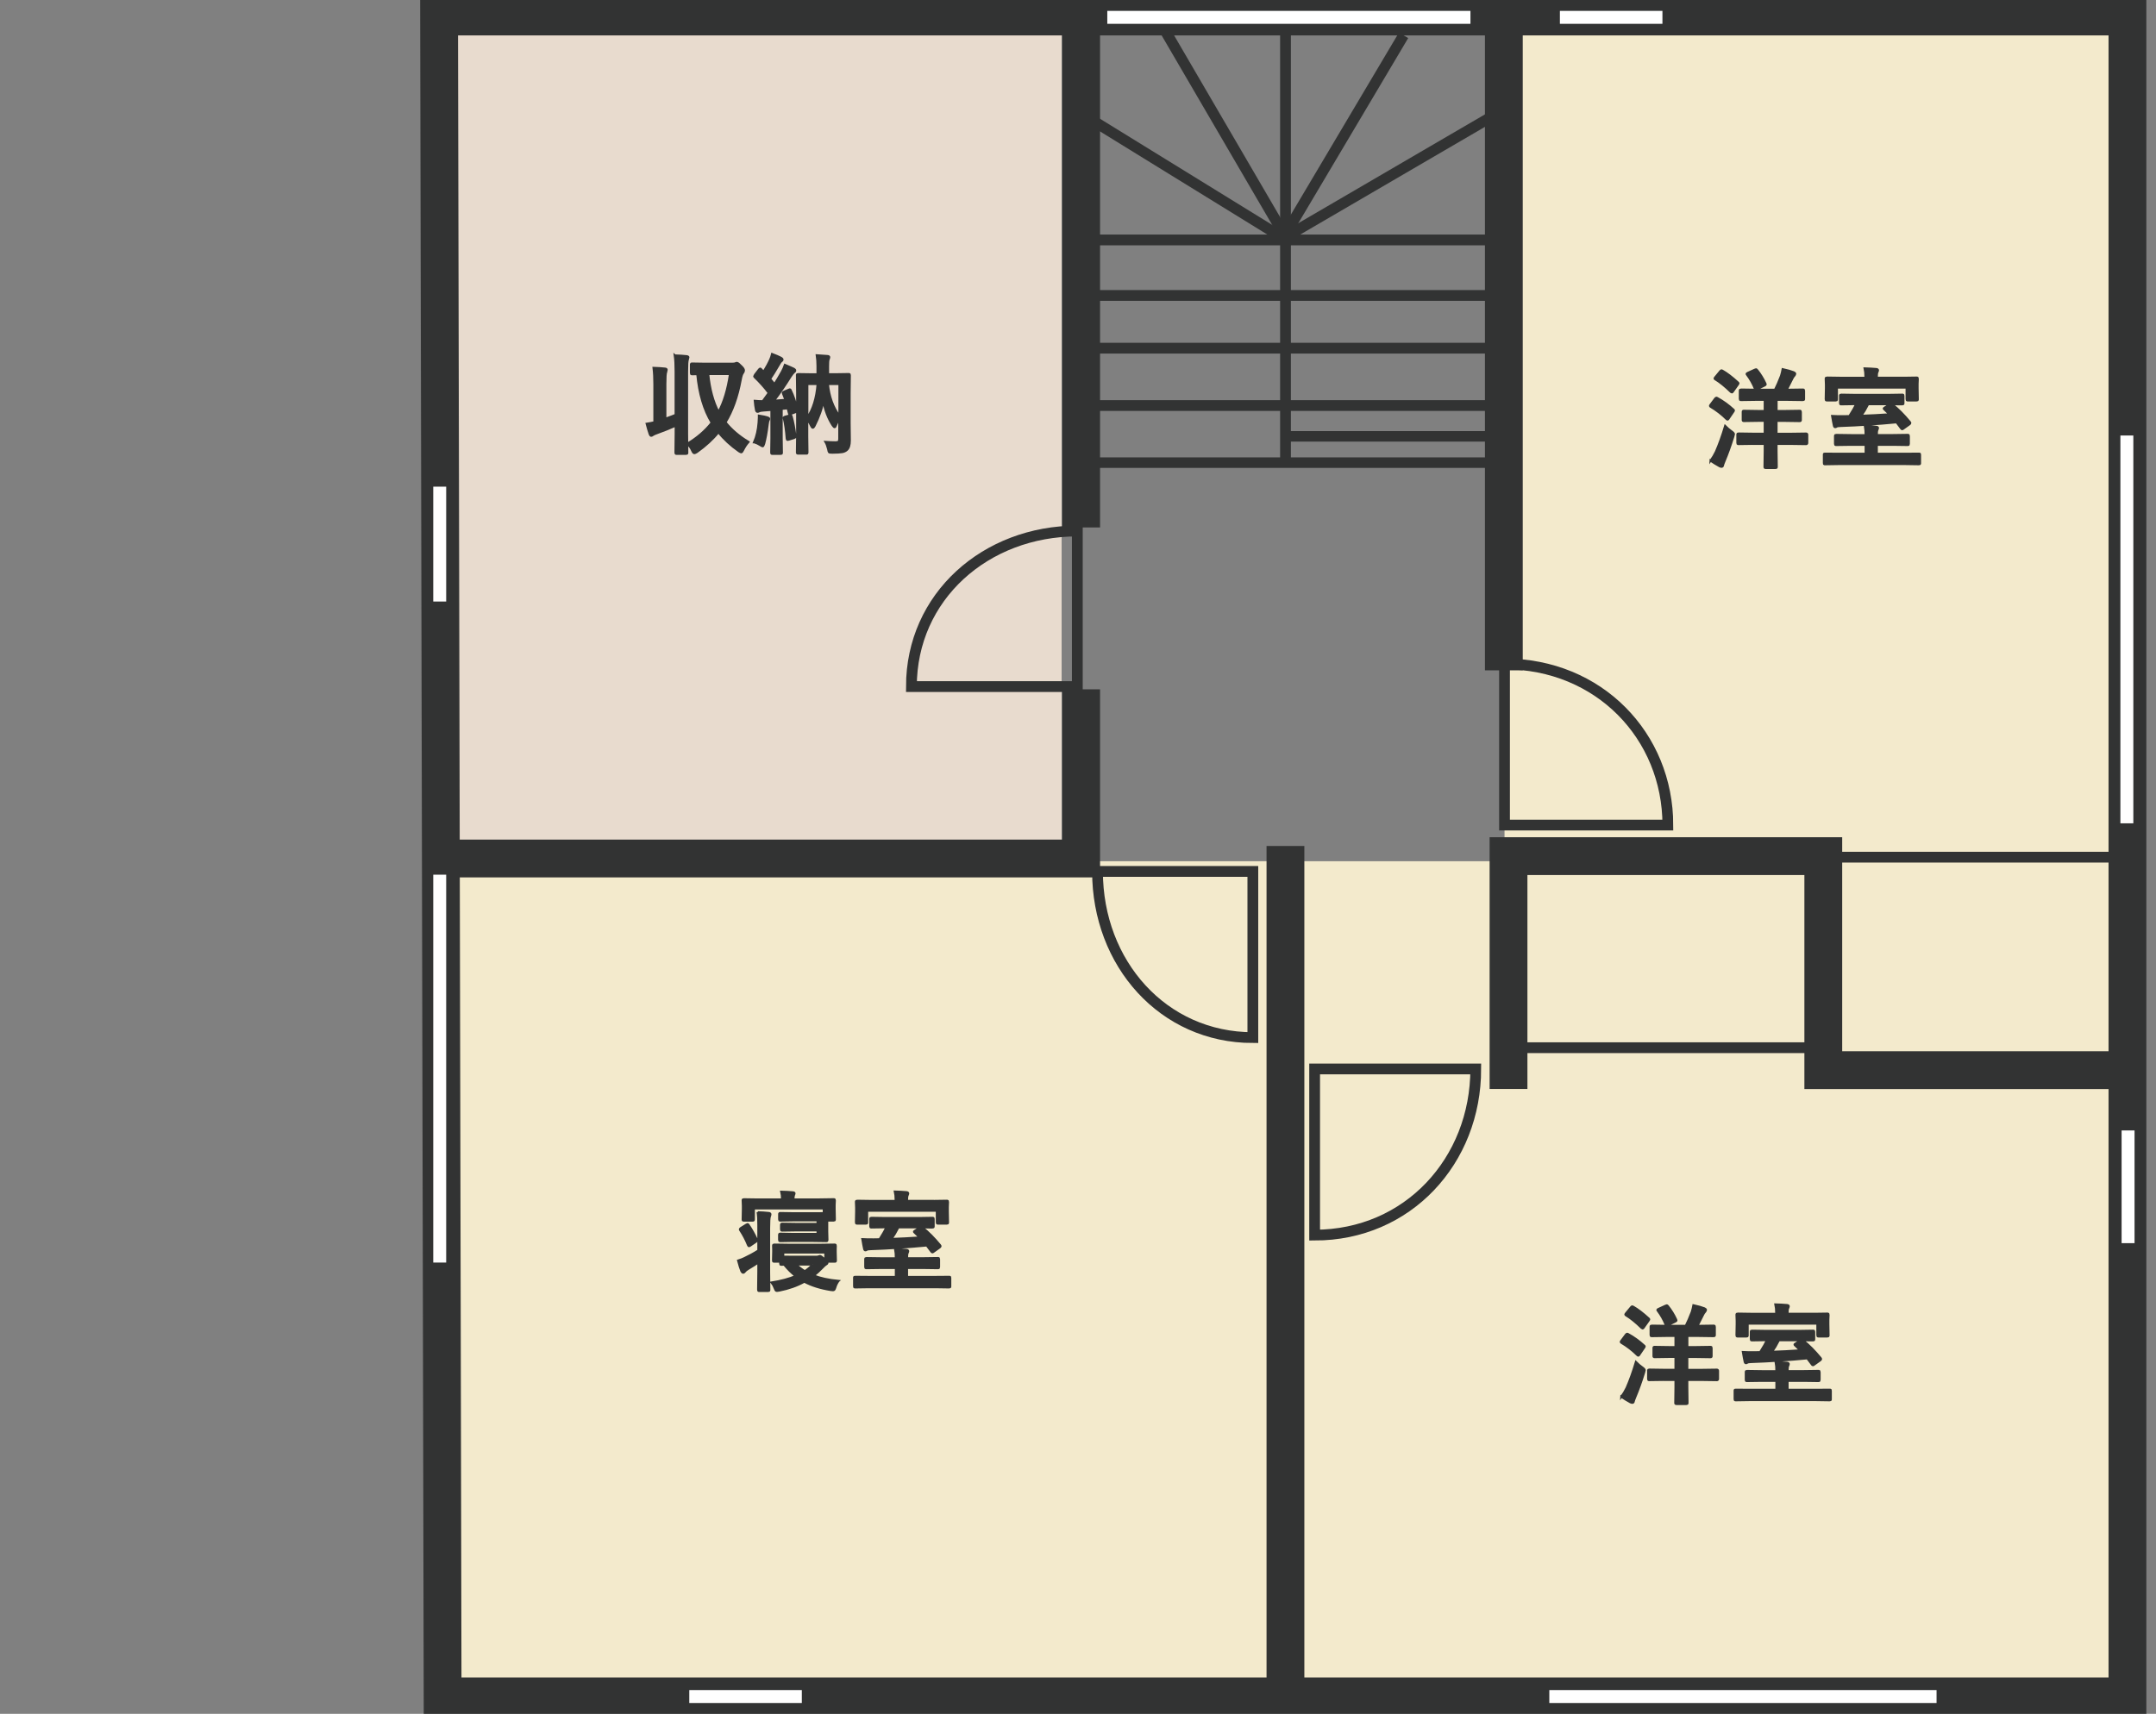
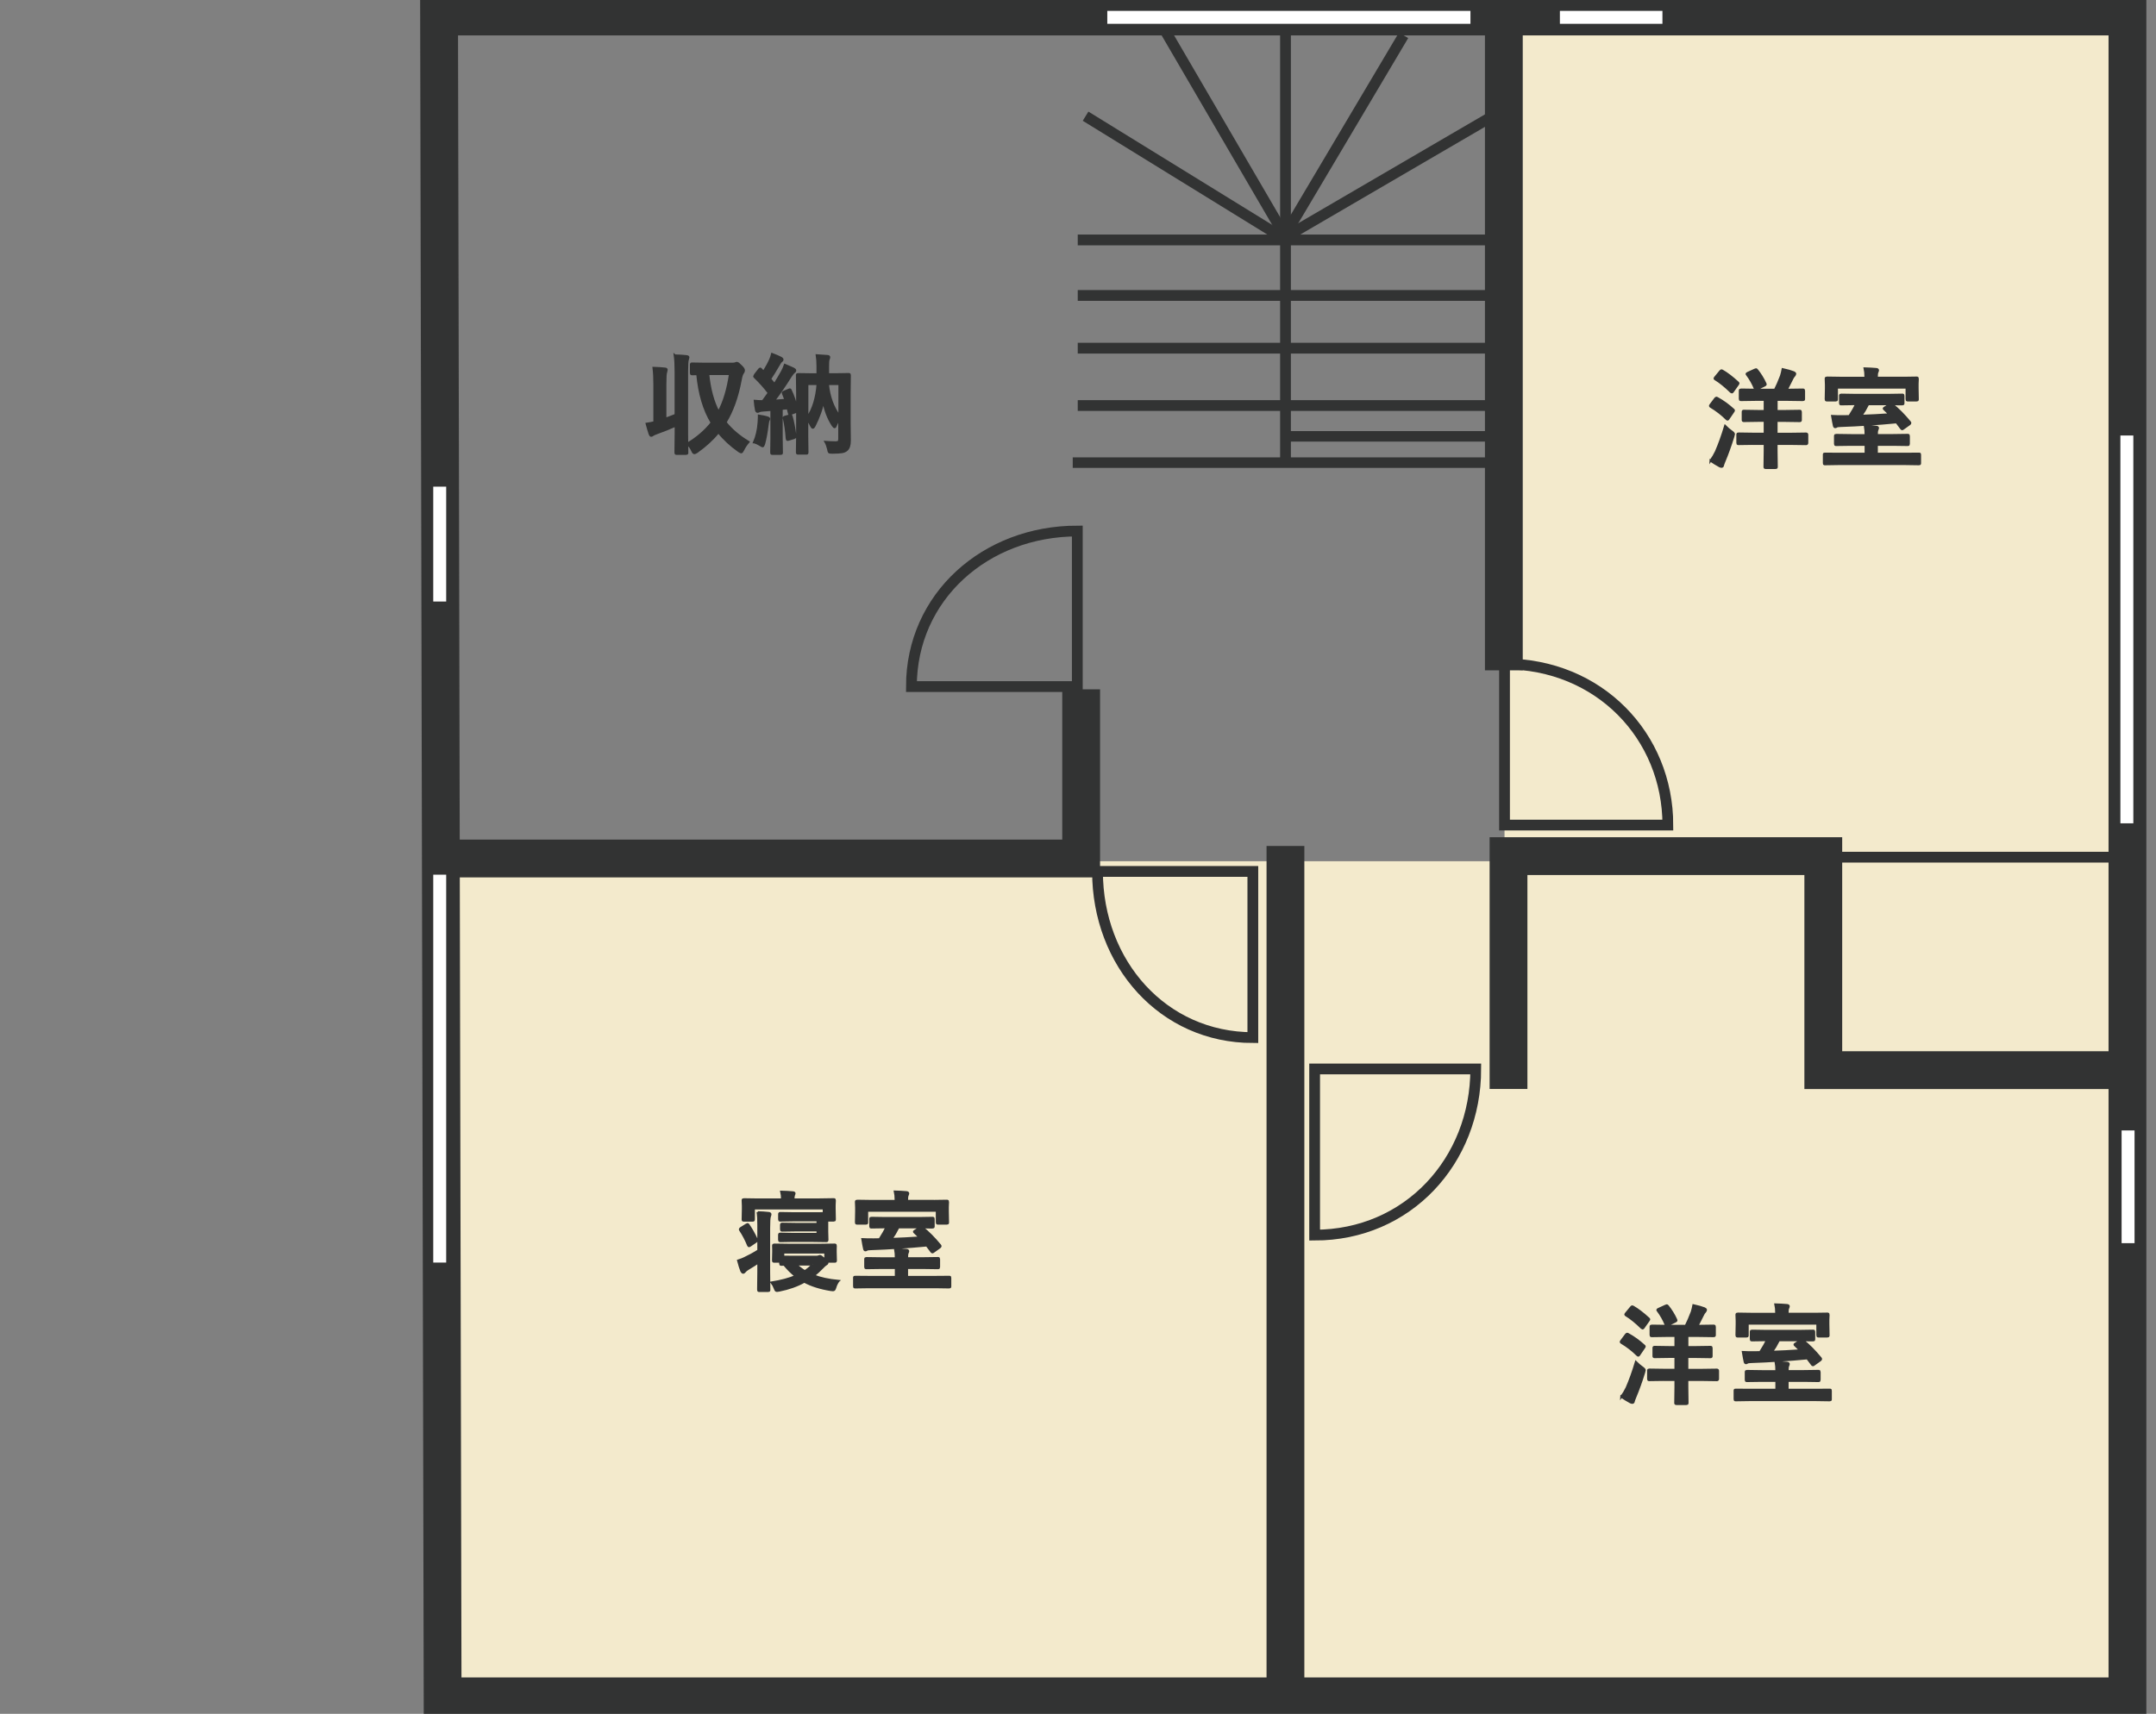
<svg xmlns="http://www.w3.org/2000/svg" id="parts" width="410" height="326" viewBox="0 0 410 326">
  <rect x="0" y="0" width="410" height="326" fill="#808080" stroke="none" />
  <defs>
    <style>
      .cls-1 {
        fill: #323333;
        stroke-width: .41px;
      }

      .cls-1, .cls-2, .cls-3, .cls-4, .cls-5 {
        stroke-miterlimit: 10;
      }

      .cls-1, .cls-3, .cls-4, .cls-5 {
        stroke: #323333;
      }

      .cls-2 {
        stroke: #fff;
        stroke-width: 2.46px;
      }

      .cls-2, .cls-3, .cls-6, .cls-4, .cls-5 {
        fill: none;
      }

      .cls-3 {
        stroke-width: 2.05px;
      }

      .cls-7 {
        fill: #e8dbce;
      }

      .cls-6 {
        opacity: .5;
      }

      .cls-4 {
        stroke-width: 7.19px;
      }

      .cls-5 {
        stroke-width: 2px;
      }

      .cls-8 {
        fill: #f3eacc;
      }
    </style>
  </defs>
  <rect class="cls-8" x="87.26" y="163.82" width="319.74" height="159.18" />
  <rect class="cls-8" x="286.11" y="3" width="120.89" height="160.82" />
-   <rect class="cls-7" x="81" y="3" width="120.89" height="160.82" />
  <polygon class="cls-4" points="84.17 322.67 404.57 322.67 404.57 3.14 83.5 3.14 84.17 322.67" />
-   <line class="cls-4" x1="205.6" y1="3" x2="205.6" y2="100.33" />
  <line class="cls-4" x1="244.45" y1="160.92" x2="244.45" y2="323" />
  <polyline class="cls-4" points="286.87 207.14 286.87 162.85 346.73 162.85 346.73 203.56 404.33 203.56" />
  <polyline class="cls-4" points="205.6 131.12 205.6 163.3 86.39 163.3" />
  <line class="cls-4" x1="285.98" y1="3" x2="285.98" y2="127.51" />
-   <line class="cls-2" x1="152.48" y1="322.71" x2="131.08" y2="322.71" />
  <line class="cls-2" x1="404.69" y1="236.47" x2="404.69" y2="215.03" />
-   <line class="cls-2" x1="368.27" y1="322.71" x2="294.63" y2="322.71" />
  <line class="cls-2" x1="279.63" y1="3.3" x2="210.57" y2="3.3" />
  <line class="cls-2" x1="316.14" y1="3.3" x2="296.64" y2="3.3" />
  <line class="cls-2" x1="404.46" y1="156.61" x2="404.46" y2="82.84" />
  <line class="cls-2" x1="83.62" y1="114.42" x2="83.62" y2="92.57" />
  <line class="cls-2" x1="83.62" y1="240.16" x2="83.62" y2="166.38" />
  <path class="cls-3" d="m238.25,197.37c-17.07,0-29.54-14.13-29.54-31.61h29.54v31.61Z" />
  <path class="cls-3" d="m250,234.94c17.71,0,30.64-14.13,30.64-31.61h-30.64v31.61Z" />
  <path class="cls-3" d="m173.32,130.6c0-17.1,14.1-29.59,31.55-29.59v29.59h-31.55Z" />
  <path class="cls-3" d="m286.11,126.29c17.95,0,31.06,13.7,31.06,30.65h-31.06v-30.65Z" />
  <line class="cls-3" x1="282.97" y1="45.64" x2="204.95" y2="45.64" />
  <line class="cls-3" x1="282.97" y1="56.2" x2="204.95" y2="56.2" />
  <line class="cls-3" x1="282.97" y1="66.23" x2="204.95" y2="66.23" />
  <line class="cls-3" x1="282.97" y1="77.14" x2="204.95" y2="77.14" />
  <line class="cls-5" x1="285" y1="83" x2="244" y2="83" />
  <line class="cls-5" x1="285" y1="88" x2="204" y2="88" />
  <line class="cls-3" x1="244.46" y1="87.16" x2="244.46" y2="6.05" />
  <g>
    <line class="cls-3" x1="284.14" y1="21.92" x2="244.62" y2="44.97" />
    <line class="cls-3" x1="266.91" y1="6.72" x2="244.64" y2="44.25" />
    <line class="cls-3" x1="221.69" y1="6.05" x2="243.78" y2="43.92" />
    <line class="cls-3" x1="206.44" y1="22.1" x2="244.12" y2="45.33" />
  </g>
-   <line class="cls-3" x1="344.94" y1="199.29" x2="287.78" y2="199.29" />
  <line class="cls-3" x1="401.21" y1="163.05" x2="344.05" y2="163.05" />
  <g>
    <path class="cls-1" d="m128.34,67.62c.86.02,1.61.07,2.23.14.22.03.33.1.33.21,0,.04-.03.18-.1.41-.1.21-.15.97-.15,2.28v11.86l.04,3.57c0,.11-.01.17-.04.2-.03.02-.09.03-.18.03h-1.79c-.11,0-.17-.01-.19-.04-.02-.03-.03-.09-.03-.19l.04-3.55v-1.59c-1.1.49-2.27.97-3.54,1.42-.38.13-.65.25-.82.37-.11.09-.21.14-.3.14-.11,0-.2-.1-.27-.29-.21-.62-.41-1.27-.59-1.98.57-.09,1.06-.18,1.47-.28v-7.23c0-1.17-.05-2.21-.16-3.12.79.02,1.52.07,2.17.14.21.02.31.09.31.22,0,.01-.03.16-.1.44-.1.23-.15.99-.15,2.28v6.61c.93-.33,1.59-.59,1.97-.75v-8.21c0-1.3-.05-2.33-.16-3.1Zm13.98,16.46c-.4.45-.73.95-1,1.5-.14.3-.26.45-.37.45-.06,0-.2-.07-.43-.21-1.55-1.09-2.85-2.29-3.9-3.61-1.08,1.34-2.44,2.59-4.09,3.76-.23.15-.4.22-.49.22-.13,0-.26-.16-.41-.49-.22-.51-.53-.93-.94-1.27,1.9-1.14,3.45-2.48,4.66-4.02-1.49-2.45-2.4-5.54-2.74-9.25l-.97.02c-.11,0-.18-.02-.21-.05-.02-.03-.03-.09-.03-.19v-1.55c0-.11.01-.18.04-.2.03-.02.09-.03.2-.03l2.48.04h5.07c.35,0,.56-.03.65-.08.09-.05.2-.08.31-.08.14,0,.43.23.86.68.3.3.45.54.45.72s-.06.34-.18.49c-.17.2-.31.64-.43,1.31-.59,3.22-1.55,5.92-2.89,8.1,1.11,1.39,2.56,2.64,4.37,3.73Zm-3.48-12.94h-4.17c.29,2.9.95,5.32,1.97,7.25,1.03-1.89,1.76-4.31,2.19-7.25Z" />
    <path class="cls-1" d="m143.41,84.12c.47-1.09.76-2.34.86-3.74.03-.37.05-.69.05-.94,0-.09,0-.22,0-.37.77.12,1.29.23,1.58.33.23.07.35.15.35.24,0,.11-.03.22-.1.31-.06.1-.12.35-.17.76-.19,1.54-.42,2.77-.67,3.69-.11.33-.2.49-.27.49-.06,0-.22-.08-.47-.24-.39-.24-.77-.42-1.15-.53Zm.13-7.87c.51.05,1.01.08,1.51.08.41-.55.8-1.08,1.15-1.59-.79-1.05-1.68-2.05-2.67-3-.07-.07-.1-.13-.1-.18,0-.03.05-.12.15-.27l.77-1c.09-.11.17-.17.22-.17.04,0,.09.03.15.1l.49.52c.54-.88.96-1.65,1.25-2.31.15-.32.27-.68.37-1.08.69.26,1.26.5,1.7.73.18.1.27.21.27.33,0,.11-.06.2-.18.27-.13.08-.26.24-.39.49-.81,1.4-1.41,2.36-1.79,2.9.55.66.83,1,.84,1.02.47-.73.94-1.52,1.42-2.38.25-.47.44-.9.57-1.29.97.41,1.54.67,1.7.75.16.09.24.19.24.29,0,.13-.07.24-.22.33-.14.1-.35.37-.64.8-1.09,1.75-2.15,3.3-3.19,4.65.49-.03,1.24-.09,2.22-.17-.13-.35-.28-.76-.47-1.21-.03-.05-.04-.1-.04-.13,0-.07.08-.14.24-.21l.92-.39c.08-.04.14-.06.18-.06.06,0,.11.07.16.2.46.93.87,2.13,1.23,3.61v-3.18l-.04-3.31c0-.11.01-.17.04-.19.03-.02.09-.03.18-.03l2.6.04h1.09v-1.57c0-.78-.05-1.46-.14-2.06.36.01,1.04.06,2.04.15.21.02.31.09.31.22,0,.07-.02.15-.05.24-.04.11-.06.18-.07.19-.07.17-.1.59-.1,1.25v1.57h1.31l2.61-.04c.11,0,.17.01.19.04.02.03.03.09.03.18l-.04,3.43v5.65l.04,3.33c0,.86-.18,1.45-.55,1.78-.23.21-.52.35-.89.42-.37.07-1,.1-1.9.11-.35,0-.55-.03-.61-.1-.05-.05-.1-.23-.15-.54-.14-.58-.31-1.05-.51-1.39.69.05,1.32.08,1.88.08.31,0,.52-.05.61-.16.09-.09.13-.28.13-.56v-3.82c-.35.62-.57,1.05-.66,1.31-.07.22-.15.33-.24.33-.07,0-.19-.11-.35-.33-.86-1.3-1.46-2.87-1.8-4.71-.25,1.5-.81,3.09-1.67,4.79-.13.23-.23.35-.32.35-.1,0-.2-.12-.31-.35-.16-.37-.41-.79-.76-1.26v3.26l.04,3.02c0,.12-.01.19-.04.22-.02.02-.07.03-.16.03h-1.56c-.11,0-.17-.02-.19-.05-.02-.03-.03-.09-.03-.2l.04-3.26v-4.54s-.09.08-.2.12l-1,.37c-.13.05-.21.07-.24.07-.07,0-.11-.07-.13-.21l-.23-.92-1.16.12v5.63l.04,2.7c0,.11-.01.17-.04.19-.03.02-.09.03-.19.03h-1.56c-.11,0-.17-.01-.19-.04-.02-.03-.03-.09-.03-.18l.04-2.7v-5.44l-1.58.12c-.36.02-.62.07-.78.16-.09.05-.19.08-.3.08-.13,0-.22-.11-.27-.33-.11-.56-.19-1.13-.24-1.74Zm6.64,2.79c.09-.03.15-.04.19-.04.07,0,.12.07.16.2.29,1.01.53,2.26.72,3.76,0,.07,0,.11,0,.14,0,.08-.09.15-.26.21l-1.01.31c-.09.03-.16.04-.21.04-.09,0-.14-.08-.15-.23-.11-1.5-.29-2.79-.55-3.84-.01-.06-.02-.1-.02-.12,0-.09.08-.15.24-.19l.88-.24Zm5.31-6h-1.97v6.41c1.1-1.58,1.76-3.72,1.97-6.41Zm4.15,6.12v-6.12h-2.21c.23,2.39.96,4.43,2.21,6.12Z" />
  </g>
  <g>
    <path class="cls-1" d="m144.1,230.6c.73.02,1.43.07,2.07.14.22.02.33.1.33.23,0,.09-.03.22-.1.41-.1.23-.15.99-.15,2.28v8.3l.04,3.37c0,.11-.01.17-.04.2-.03.02-.09.03-.19.03h-1.63c-.12,0-.19-.01-.22-.04-.02-.03-.03-.09-.03-.19l.04-3.37v-1.83c-.56.38-1.23.79-1.99,1.25-.29.18-.49.34-.59.49-.11.14-.21.21-.31.21-.12,0-.23-.1-.33-.29-.2-.49-.41-1.15-.63-2,.53-.17.94-.33,1.21-.47.91-.43,1.8-.91,2.64-1.45v-4.86c0-1.04-.04-1.84-.12-2.42Zm-1.78,2.37c.57.82,1.1,1.75,1.58,2.81.03.08.04.14.04.17,0,.07-.06.15-.19.24l-1.09.74c-.11.07-.18.1-.22.1-.07,0-.13-.07-.19-.21-.4-.99-.89-1.93-1.47-2.81-.05-.07-.07-.13-.07-.18,0-.06.06-.14.19-.23l1.05-.65c.11-.07.18-.1.21-.1.05,0,.1.04.16.12Zm13.17-.85h-4.64l-2.44.04c-.11,0-.17-.01-.2-.04-.02-.03-.03-.09-.03-.18v-.97c0-.11.02-.17.05-.19.02-.02.08-.03.18-.03l2.44.04h3.46c1.28,0,2.07,0,2.35-.02v-.92h-13.31v2.08c0,.11-.02.18-.05.21-.03.02-.09.03-.2.03h-1.63c-.11,0-.18-.01-.2-.04-.02-.03-.03-.09-.03-.2l.04-1.98v-.59l-.04-1.01c0-.11.01-.17.04-.19.03-.02.09-.03.19-.03l2.68.04h4.58c0-.58-.05-1.07-.15-1.48.78.02,1.51.06,2.19.12.21.02.31.08.31.18,0,.07-.04.2-.12.39-.05.17-.08.43-.08.78h4.97l2.68-.04c.11,0,.17.01.19.04.02.03.03.09.03.18l-.04.87v.73l.04,1.98c0,.11-.01.18-.04.21-.03.02-.09.03-.18.03h-1.23v2.06l.04,1.6c0,.12-.02.19-.05.22-.03.02-.09.03-.2.03l-2.78-.04h-3.8l-2.11.04c-.11,0-.17-.02-.2-.05-.02-.03-.03-.09-.03-.19v-.91c0-.11.02-.18.05-.21.02-.02.08-.03.18-.03l2.11.04h4.97v-.69h-4.05l-2.66.04c-.11,0-.17-.01-.2-.04-.02-.03-.03-.09-.03-.18v-.82c0-.12.02-.19.05-.22.02-.02.08-.03.18-.03l2.66.04h4.05v-.68Zm3.94,11.55c-.25.35-.45.75-.58,1.19-.08.25-.14.4-.19.45-.05.07-.14.1-.26.1-.05,0-.19-.01-.41-.04-1.99-.32-3.67-.85-5.03-1.58-1.38.77-2.97,1.33-4.78,1.69-.18.04-.32.06-.43.06-.11,0-.2-.04-.25-.12-.03-.05-.09-.19-.18-.41-.13-.37-.32-.72-.57-1.05,1.82-.29,3.34-.7,4.58-1.23-.76-.58-1.5-1.31-2.2-2.18-.2.01-.38.02-.53.02-.11,0-.17-.01-.19-.04-.02-.03-.03-.09-.03-.18v-.37h-1.15c-.11,0-.17-.01-.19-.04-.02-.03-.03-.09-.03-.19l.04-1.63v-.39l-.02-.74c0-.11.01-.18.04-.21.03-.02.09-.03.18-.03l2.83.04h5.84l2.79-.04c.11,0,.17.02.19.05.02.03.03.09.03.19l-.02.64v.53l.04,1.59c0,.11-.01.17-.04.2-.02.02-.08.03-.18.03h-1.5c.07.11.11.19.11.22,0,.12-.08.22-.23.29-.21.13-.45.34-.71.63-.56.58-1.12,1.09-1.66,1.52,1.25.5,2.82.84,4.7,1.02Zm-10.49-5.43v.81c.22.01.9.02,2.05.02h4.25c.19,0,.34-.03.47-.09.13-.04.2-.06.22-.06.11,0,.37.17.78.52l.25.24v-1.44h-8.02Zm5.64,2.29h-3.21c.52.5,1.08.93,1.68,1.29.54-.35,1.05-.79,1.53-1.29Z" />
    <path class="cls-1" d="m165.19,244.84l-2.56.04c-.1,0-.16-.01-.18-.04-.01-.02-.02-.08-.02-.19v-1.57c0-.11.01-.17.03-.18.02-.01.08-.02.17-.02l2.56.02h5.18v-1.72h-2.77l-2.83.04c-.11,0-.17-.01-.19-.04-.02-.03-.03-.09-.03-.18v-1.44c0-.11.01-.18.04-.21.03-.02.09-.03.18-.03l2.83.04h2.77c0-.68-.04-1.25-.13-1.71.7.02,1.41.06,2.13.12.22.03.33.1.33.21,0,.07-.04.2-.12.39-.07.13-.1.46-.1.98h3.04l2.82-.04c.11,0,.17.01.2.04.02.03.03.1.03.2v1.44c0,.1-.01.16-.03.19-.02.02-.09.04-.2.04l-2.82-.04h-3.04v1.72h5.43l2.58-.02c.11,0,.17.01.19.03.01.02.02.08.02.17v1.57c0,.11,0,.18-.03.2-.03.02-.09.03-.18.03l-2.58-.04h-12.72Zm12.17-16.39l2.69-.04c.11,0,.17.01.19.04.02.03.03.1.03.21l-.04.93v.8l.04,2.13c0,.11-.01.17-.04.19-.03.02-.09.03-.19.03h-1.63c-.12,0-.19-.01-.22-.04-.02-.03-.03-.09-.03-.18v-2.23h-13.27v2.23c0,.11-.01.17-.04.19-.03.02-.09.03-.18.03h-1.64c-.12,0-.19-.01-.22-.04-.02-.03-.03-.09-.03-.18l.04-2.13v-.65l-.04-1.08c0-.12.01-.19.04-.22.03-.02.1-.03.21-.03l2.68.04h4.62v-.25c0-.58-.05-1.09-.15-1.54.77.02,1.5.06,2.19.12.22.02.33.1.33.23,0,.06-.04.19-.12.38-.07.14-.1.41-.1.82v.23h4.88Zm-9.1,4.99l-2.52.04c-.11,0-.17-.01-.2-.04-.02-.03-.03-.09-.03-.18v-1.38c0-.11.01-.17.04-.19.03-.02.09-.03.19-.03l2.52.04h6.56l2.5-.04c.11,0,.17.01.19.04.02.03.03.09.03.18v1.38c0,.11-.01.17-.04.19-.03.02-.09.03-.18.03-.01,0-.22,0-.61,0-.42-.01-.87-.02-1.36-.03l.08.06c1.09.86,2.2,1.98,3.33,3.35.06.08.09.14.09.19,0,.07-.06.15-.19.24l-1.15.82c-.09.07-.15.1-.2.1-.07,0-.13-.05-.19-.14l-.88-1.17c-3.55.34-7.11.58-10.67.7-.39.01-.64.05-.73.12-.09.07-.18.1-.27.1-.11,0-.19-.09-.23-.27-.09-.38-.2-.99-.34-1.83.49.03,1.2.04,2.13.04.5,0,.88,0,1.14-.02.62-.96,1.05-1.73,1.29-2.3h-.3Zm1.27,2.24c1.64-.05,3.43-.15,5.39-.28l-1-.97c-.07-.06-.11-.11-.11-.15s.08-.1.23-.19l.98-.64h-4.18c-.44.87-.88,1.62-1.31,2.24Z" />
  </g>
  <g>
    <path class="cls-1" d="m309.62,253.78c1.06.58,2.07,1.31,3.02,2.18.08.06.12.11.12.16,0,.04-.04.12-.13.25l-.92,1.35c-.06.09-.11.14-.16.14-.04,0-.1-.04-.19-.12-.92-.9-1.92-1.68-3-2.32-.09-.06-.14-.11-.14-.15,0-.06.04-.14.12-.24l.86-1.15c.09-.11.17-.17.23-.17.04,0,.1.02.18.07Zm-1.29,11.9c.38-.52.72-1.08,1.01-1.69.62-1.42,1.21-3.06,1.76-4.9.4.4.8.75,1.21,1.03.3.21.45.38.45.51,0,.01-.04.17-.12.47-.53,1.72-1.09,3.27-1.68,4.67-.16.39-.26.66-.29.81-.02.17-.11.25-.27.25-.09,0-.21-.03-.35-.1-.63-.34-1.2-.7-1.72-1.06Zm2.23-17.12c.88.5,1.86,1.25,2.94,2.24.08.06.12.11.12.16,0,.04-.04.12-.13.25l-.94,1.33c-.07.1-.13.15-.17.15-.03,0-.09-.03-.18-.09-1.08-1.06-2.07-1.86-2.97-2.41-.09-.05-.14-.1-.14-.14,0-.05.05-.13.14-.24l.95-1.15c.09-.11.16-.16.22-.16.03,0,.09.02.16.06Zm5.9,13.91l-2.81.04c-.11,0-.17-.01-.19-.04-.02-.03-.03-.09-.03-.18v-1.54c0-.11.01-.17.04-.19.03-.02.09-.03.18-.03l2.81.04h2.17v-2.47h-1.27l-2.68.04c-.11,0-.18-.01-.2-.04-.02-.02-.03-.08-.03-.18v-1.49c0-.11.01-.17.04-.19.02-.02.08-.03.19-.03l2.68.04h1.27v-2.14h-1.8l-2.68.04c-.12,0-.19-.01-.22-.04-.02-.03-.03-.09-.03-.18v-1.52c0-.11.01-.18.04-.21.03-.02.1-.03.21-.03l2.68.04h3.75c.37-.72.75-1.61,1.15-2.65.13-.44.24-.87.31-1.27.9.2,1.6.4,2.08.59.19.09.29.18.29.29,0,.1-.07.23-.2.39-.13.13-.25.3-.35.53-.44.9-.8,1.61-1.07,2.12h.29l2.79-.04c.11,0,.17.02.19.05.02.03.03.09.03.19v1.52c0,.11-.01.17-.04.19-.03.02-.09.03-.18.03l-2.79-.04h-2.21v2.14h1.68l2.7-.04c.11,0,.17.01.2.04.02.03.03.09.03.18v1.49c0,.1-.01.16-.04.19s-.09.04-.2.04l-2.7-.04h-1.68v2.47h2.79l2.84-.04c.14,0,.21.07.21.22v1.54c0,.15-.07.22-.21.22l-2.84-.04h-2.79v1.35l.04,3c0,.11-.01.17-.04.2-.03.02-.09.03-.18.03h-1.85c-.11,0-.18-.02-.21-.05-.02-.02-.03-.08-.03-.18l.04-3v-1.35h-2.17Zm.71-14.02c.61.76,1.14,1.61,1.57,2.55.04.08.06.14.06.17,0,.06-.07.13-.22.2l-1.39.68c-.13.06-.21.09-.26.09-.05,0-.11-.06-.17-.17-.38-.94-.88-1.82-1.49-2.64-.06-.07-.09-.13-.09-.16,0-.05.08-.11.23-.18l1.31-.6c.13-.06.22-.09.25-.09.05,0,.12.05.2.15Z" />
    <path class="cls-1" d="m332.64,266.31l-2.56.04c-.1,0-.16-.01-.18-.04-.01-.02-.02-.08-.02-.19v-1.57c0-.11.01-.17.03-.18.02-.01.08-.02.17-.02l2.56.02h5.18v-1.72h-2.77l-2.83.04c-.11,0-.17-.01-.19-.04-.02-.03-.03-.09-.03-.18v-1.44c0-.11.01-.18.04-.21.03-.02.09-.03.18-.03l2.83.04h2.77c0-.68-.04-1.25-.13-1.71.7.02,1.41.06,2.13.12.22.03.33.1.33.21,0,.07-.04.2-.12.39-.07.13-.1.46-.1.98h3.04l2.82-.04c.11,0,.17.01.2.04.02.03.03.1.03.2v1.44c0,.1-.01.16-.03.19-.02.02-.09.04-.2.04l-2.82-.04h-3.04v1.72h5.43l2.58-.02c.11,0,.17.01.19.03.01.02.02.08.02.17v1.57c0,.11,0,.18-.03.2-.03.02-.09.03-.18.03l-2.58-.04h-12.72Zm12.17-16.39l2.69-.04c.11,0,.17.01.19.04.02.03.03.1.03.21l-.04.93v.8l.04,2.13c0,.11-.01.17-.04.19-.03.02-.09.03-.19.03h-1.63c-.12,0-.19-.01-.22-.04-.02-.03-.03-.09-.03-.18v-2.23h-13.27v2.23c0,.11-.01.17-.04.19-.03.02-.09.03-.18.03h-1.64c-.12,0-.19-.01-.22-.04-.02-.03-.03-.09-.03-.18l.04-2.13v-.65l-.04-1.08c0-.12.01-.19.04-.22.03-.02.1-.03.21-.03l2.68.04h4.62v-.25c0-.58-.05-1.09-.15-1.54.77.02,1.5.06,2.19.12.22.02.33.1.33.23,0,.06-.04.19-.12.38-.07.14-.1.42-.1.82v.23h4.88Zm-9.1,4.99l-2.52.04c-.11,0-.17-.01-.2-.04-.02-.03-.03-.09-.03-.18v-1.38c0-.11.01-.17.04-.19.03-.02.09-.03.19-.03l2.52.04h6.56l2.5-.04c.11,0,.17.01.19.04.02.03.03.09.03.18v1.38c0,.11-.01.17-.04.19-.03.02-.09.03-.18.03-.01,0-.22,0-.61,0-.42-.01-.88-.02-1.36-.03l.08.06c1.09.86,2.2,1.98,3.33,3.35.06.08.09.14.09.19,0,.07-.06.15-.19.24l-1.15.82c-.09.07-.15.1-.2.1-.07,0-.13-.05-.19-.14l-.88-1.17c-3.55.34-7.11.58-10.67.7-.39.01-.64.05-.73.12-.09.07-.18.1-.27.1-.11,0-.19-.09-.23-.27-.09-.38-.2-.99-.34-1.83.49.03,1.2.04,2.13.04.5,0,.88,0,1.14-.02.62-.96,1.05-1.73,1.29-2.3h-.3Zm1.27,2.24c1.64-.05,3.43-.15,5.39-.28l-1-.97c-.07-.06-.11-.11-.11-.15s.08-.1.23-.19l.98-.64h-4.18c-.44.87-.88,1.62-1.31,2.24Z" />
  </g>
  <g>
    <path class="cls-1" d="m326.59,75.73c1.06.58,2.07,1.31,3.02,2.18.08.06.12.11.12.16,0,.04-.04.12-.13.25l-.92,1.35c-.06.09-.11.14-.16.14-.04,0-.1-.04-.19-.12-.92-.9-1.92-1.68-3-2.32-.09-.06-.14-.11-.14-.15,0-.06.04-.14.12-.24l.86-1.15c.09-.11.17-.17.23-.17.04,0,.1.02.18.07Zm-1.29,11.9c.38-.52.72-1.08,1.01-1.69.62-1.42,1.21-3.06,1.76-4.9.4.4.8.75,1.21,1.03.3.21.45.38.45.51,0,.01-.04.17-.12.47-.53,1.72-1.09,3.27-1.68,4.67-.16.39-.26.66-.29.81-.02.17-.11.25-.27.25-.09,0-.21-.03-.35-.1-.63-.34-1.2-.7-1.72-1.06Zm2.23-17.12c.88.5,1.86,1.25,2.94,2.24.08.06.12.11.12.16,0,.04-.04.12-.13.25l-.94,1.33c-.07.1-.13.15-.17.15-.03,0-.09-.03-.18-.09-1.08-1.06-2.07-1.86-2.97-2.41-.09-.05-.14-.1-.14-.14,0-.05.05-.13.14-.24l.95-1.15c.09-.11.16-.16.22-.16.03,0,.09.02.16.06Zm5.9,13.91l-2.81.04c-.11,0-.17-.01-.19-.04-.02-.03-.03-.09-.03-.18v-1.55c0-.11.01-.17.04-.19.03-.02.09-.03.18-.03l2.81.04h2.17v-2.47h-1.27l-2.68.04c-.11,0-.18-.01-.2-.04-.02-.02-.03-.08-.03-.18v-1.49c0-.11.01-.17.04-.19.02-.02.08-.03.19-.03l2.68.04h1.27v-2.14h-1.8l-2.68.04c-.12,0-.19-.01-.22-.04-.02-.03-.03-.09-.03-.18v-1.52c0-.11.01-.18.04-.21.03-.02.1-.03.21-.03l2.68.04h3.75c.37-.72.75-1.61,1.15-2.65.13-.44.24-.87.31-1.27.9.2,1.6.4,2.08.59.19.09.29.18.29.29,0,.1-.07.23-.2.39-.13.13-.25.3-.35.53-.44.9-.8,1.61-1.07,2.12h.29l2.79-.04c.11,0,.17.02.19.05.02.03.03.09.03.19v1.52c0,.11-.01.17-.04.19-.03.02-.09.03-.18.03l-2.79-.04h-2.21v2.14h1.68l2.7-.04c.11,0,.17.01.2.04.02.03.03.09.03.18v1.49c0,.1-.01.16-.04.19s-.09.04-.2.04l-2.7-.04h-1.68v2.47h2.79l2.84-.04c.14,0,.21.07.21.22v1.55c0,.15-.07.22-.21.22l-2.84-.04h-2.79v1.35l.04,3c0,.11-.01.17-.04.2-.03.02-.09.03-.18.03h-1.85c-.11,0-.18-.02-.21-.05-.02-.02-.03-.08-.03-.18l.04-3v-1.35h-2.17Zm.71-14.02c.61.76,1.14,1.61,1.57,2.55.04.08.06.14.06.17,0,.06-.07.13-.22.2l-1.39.68c-.13.06-.21.09-.26.09-.05,0-.11-.06-.17-.17-.38-.94-.88-1.82-1.49-2.64-.06-.07-.09-.13-.09-.16,0-.05.08-.11.23-.18l1.31-.6c.13-.06.22-.09.25-.09.05,0,.12.05.2.15Z" />
    <path class="cls-1" d="m349.61,88.26l-2.56.04c-.1,0-.16-.01-.18-.04-.01-.02-.02-.08-.02-.19v-1.57c0-.11.01-.17.03-.18.02-.01.08-.02.17-.02l2.56.02h5.18v-1.72h-2.77l-2.83.04c-.11,0-.17-.01-.19-.04-.02-.03-.03-.09-.03-.18v-1.44c0-.11.01-.18.04-.21.03-.02.09-.03.18-.03l2.83.04h2.77c0-.68-.04-1.25-.13-1.71.7.02,1.41.06,2.13.12.22.03.33.1.33.21,0,.07-.04.2-.12.39-.07.13-.1.46-.1.98h3.04l2.82-.04c.11,0,.17.01.2.04.02.03.03.1.03.2v1.44c0,.1-.01.16-.03.19-.02.02-.09.04-.2.04l-2.82-.04h-3.04v1.72h5.43l2.58-.02c.11,0,.17.01.19.03.01.02.02.08.02.17v1.57c0,.11,0,.18-.03.2-.03.02-.09.03-.18.03l-2.58-.04h-12.72Zm12.17-16.39l2.69-.04c.11,0,.17.01.19.04.02.03.03.1.03.21l-.04.93v.8l.04,2.13c0,.11-.01.17-.04.19s-.09.03-.19.03h-1.63c-.12,0-.19-.01-.22-.04-.02-.03-.03-.09-.03-.18v-2.23h-13.27v2.23c0,.11-.01.17-.04.19-.03.02-.09.03-.18.03h-1.64c-.12,0-.19-.01-.22-.04-.02-.03-.03-.09-.03-.18l.04-2.13v-.65l-.04-1.08c0-.12.01-.19.04-.22.03-.02.1-.03.21-.03l2.68.04h4.62v-.25c0-.58-.05-1.09-.15-1.54.77.02,1.5.06,2.19.12.22.02.33.1.33.23,0,.06-.04.19-.12.38-.07.14-.1.41-.1.82v.23h4.88Zm-9.1,4.99l-2.52.04c-.11,0-.17-.01-.2-.04-.02-.03-.03-.09-.03-.18v-1.38c0-.11.01-.17.04-.19.03-.02.09-.03.19-.03l2.52.04h6.56l2.5-.04c.11,0,.17.01.19.04.02.03.03.09.03.18v1.38c0,.11-.01.17-.04.19-.03.02-.09.03-.18.03-.01,0-.22,0-.61,0-.42-.01-.88-.02-1.36-.03l.08.06c1.09.86,2.2,1.98,3.33,3.35.06.08.09.14.09.19,0,.07-.06.15-.19.24l-1.15.82c-.09.07-.15.1-.2.1-.07,0-.13-.05-.19-.14l-.88-1.17c-3.55.34-7.11.58-10.67.7-.39.01-.64.05-.73.12-.09.07-.18.1-.27.1-.11,0-.19-.09-.23-.27-.09-.38-.2-.99-.34-1.83.49.03,1.2.04,2.13.04.5,0,.88,0,1.14-.02.62-.96,1.05-1.73,1.29-2.3h-.3Zm1.27,2.24c1.64-.05,3.43-.15,5.39-.28l-1-.97c-.07-.06-.11-.11-.11-.15s.08-.1.23-.19l.98-.64h-4.18c-.44.87-.88,1.62-1.31,2.24Z" />
  </g>
  <rect class="cls-6" width="410" height="326" />
</svg>